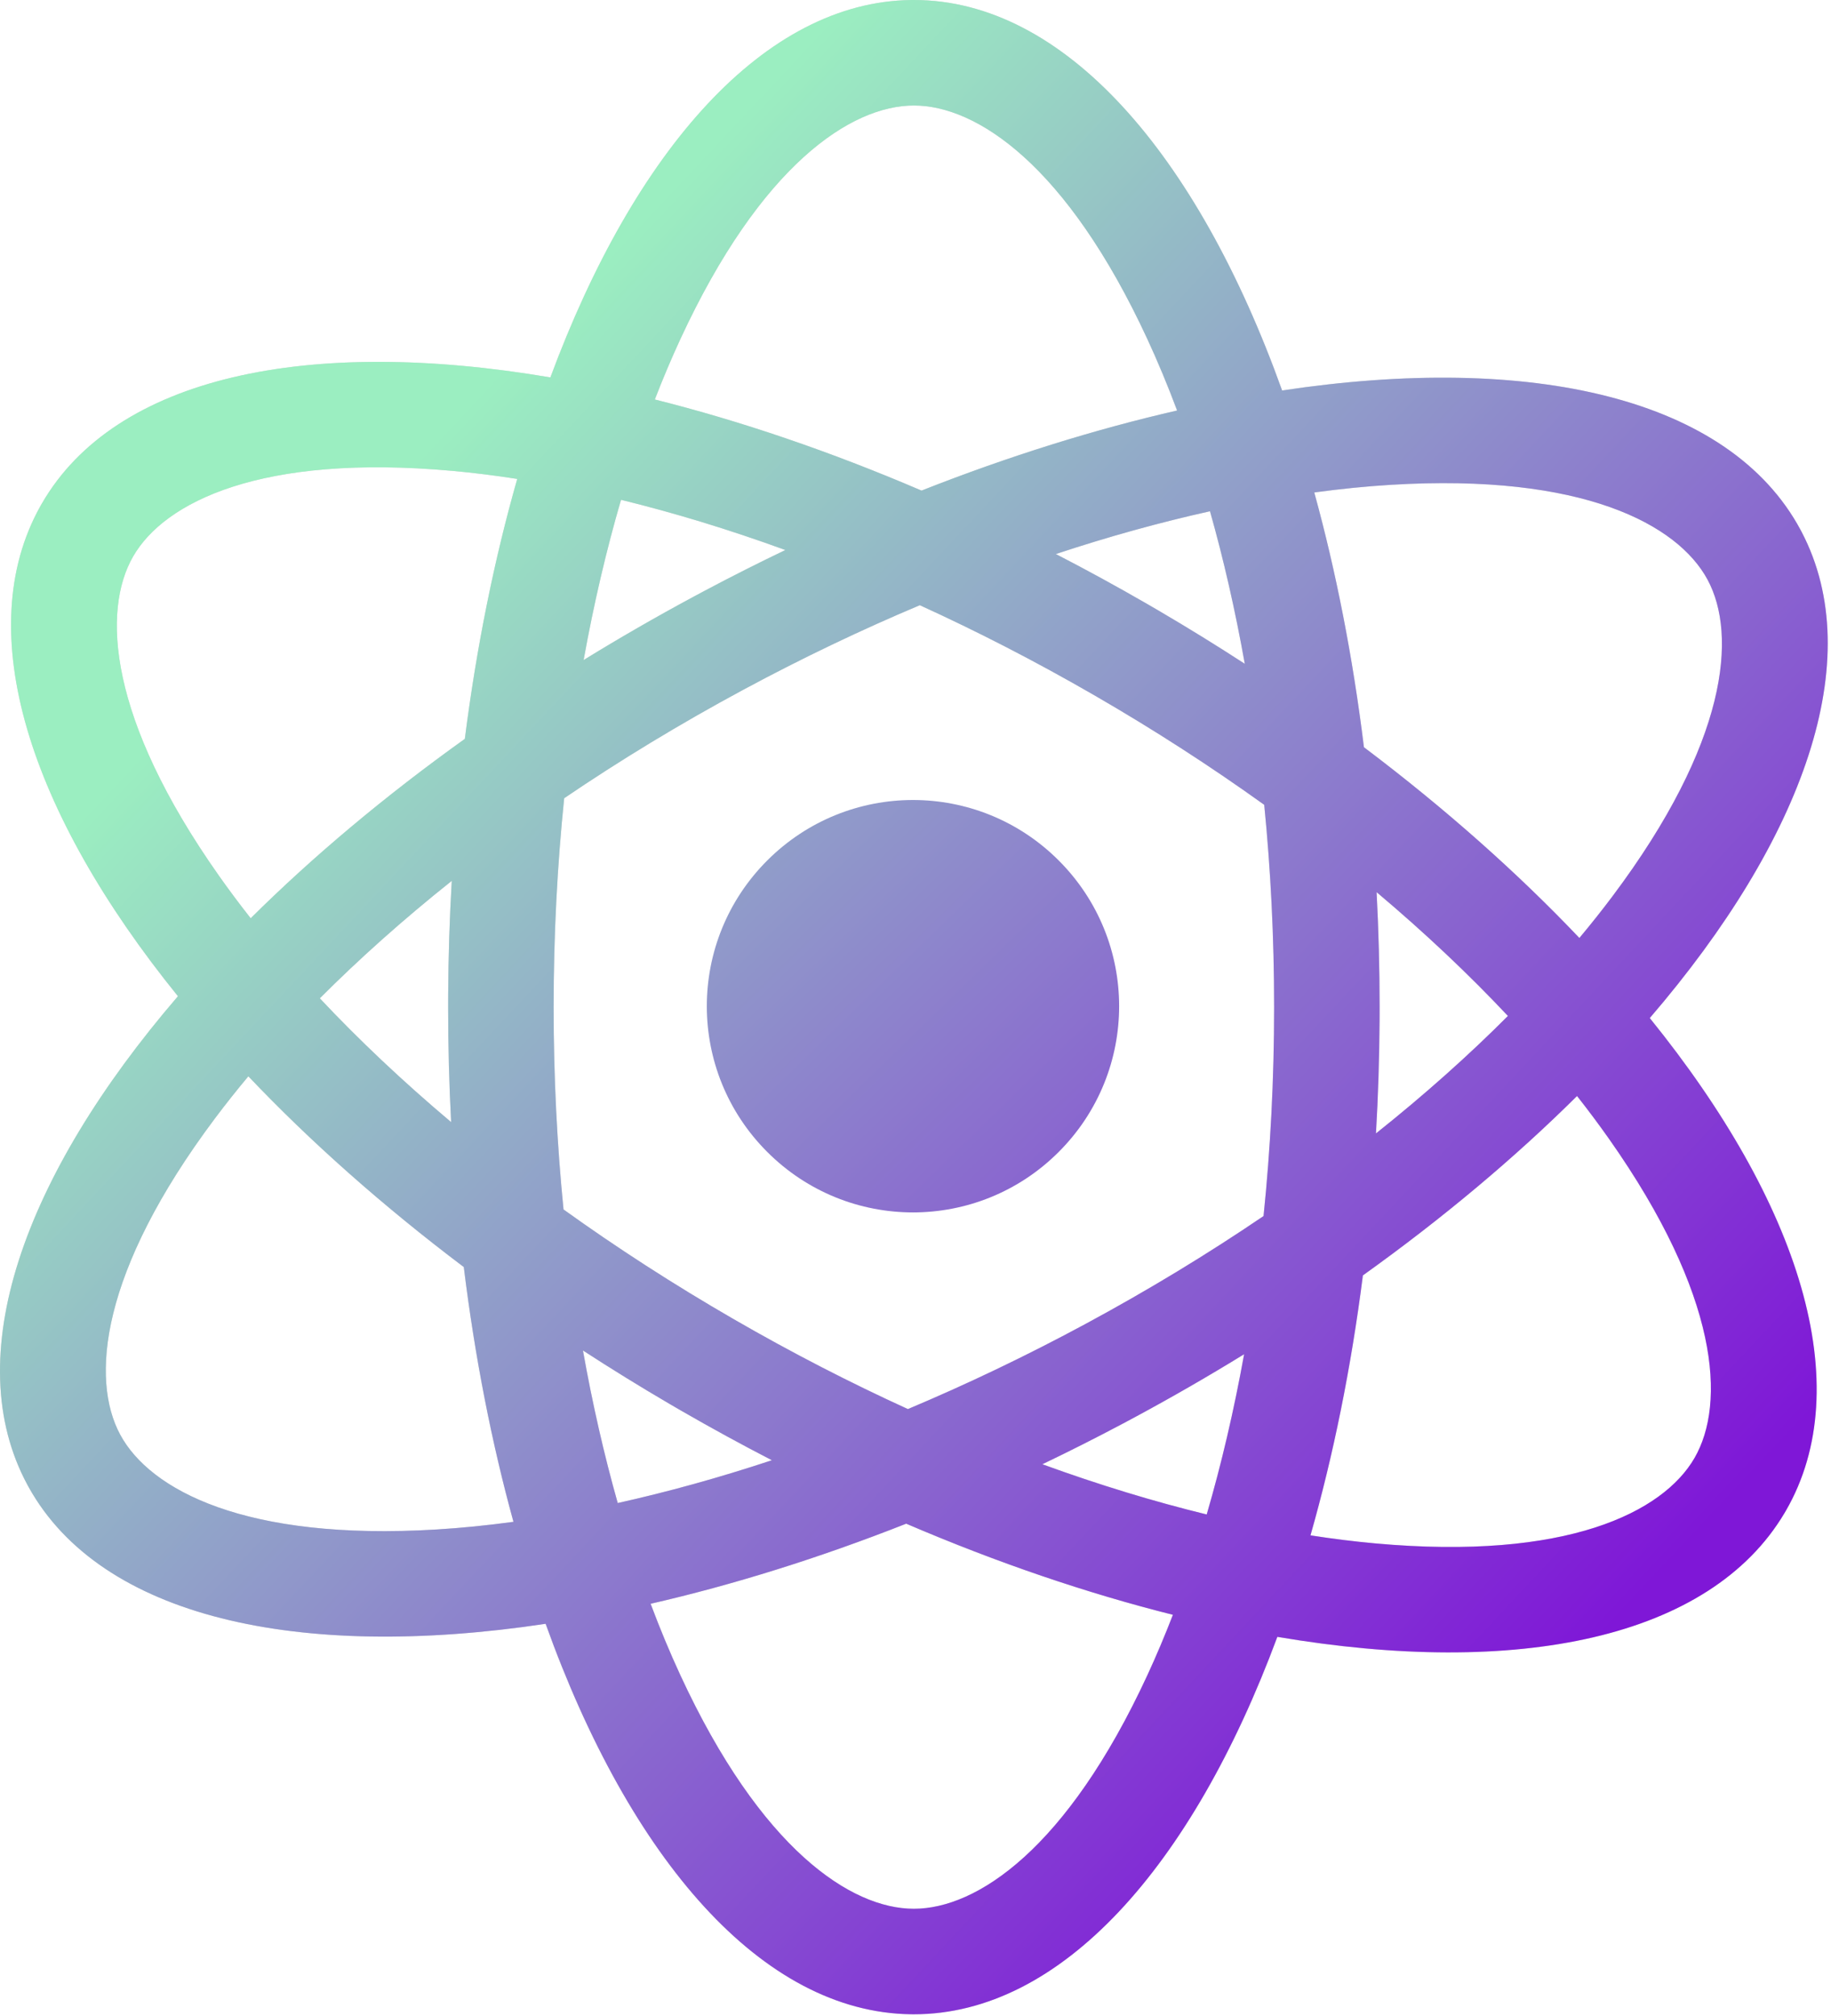
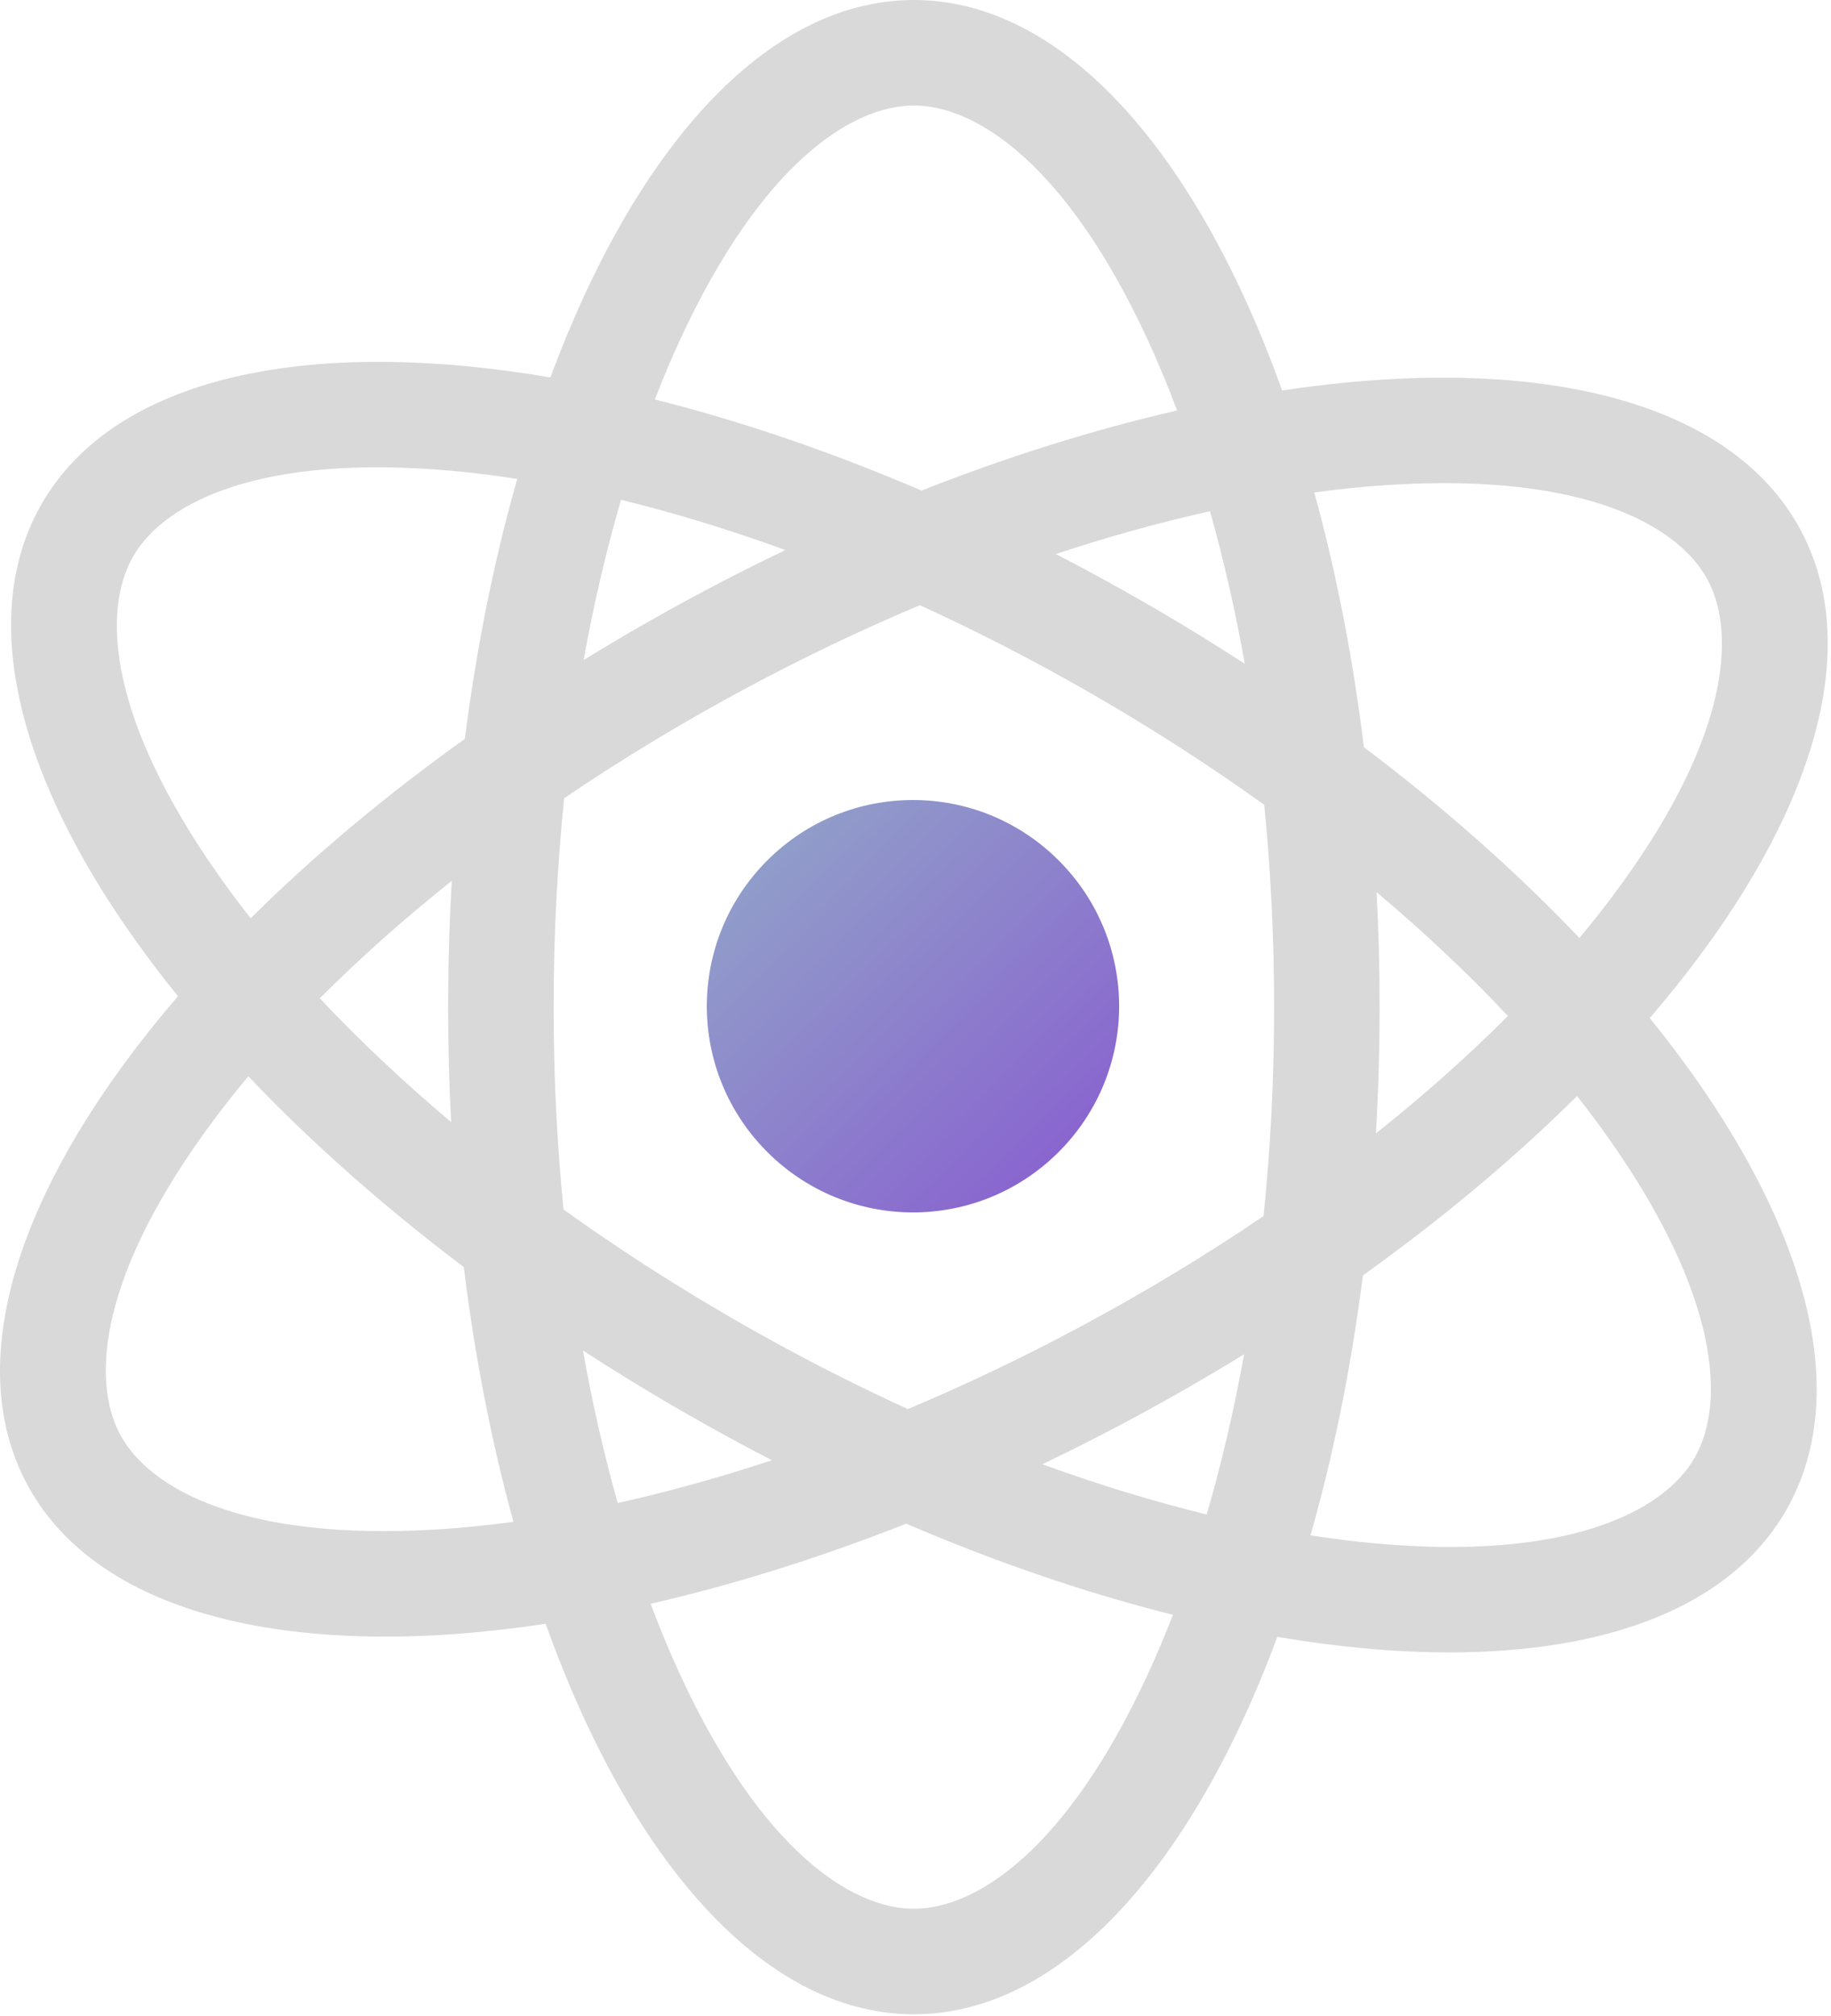
<svg xmlns="http://www.w3.org/2000/svg" width="486" height="535" viewBox="0 0 486 535" fill="none">
  <path d="M242.567 0C282.324 0 317.696 40.578 340.31 103.622C406.541 93.644 459.039 105.552 477.888 140.558L478.262 141.264C495.796 174.924 478.854 222.536 437.9 270.162C477.702 319.325 493.163 367.755 474.027 400.9L473.621 401.589C453.812 434.84 402.817 445.211 339.046 434.375C316.39 495.437 281.591 534.533 242.567 534.533L241.768 534.527C202.335 533.988 167.285 493.532 144.823 430.911C79.037 440.822 26.799 429.14 7.629 394.677L7.245 393.976C-10.899 360.277 5.991 312.329 47.232 264.369C7.708 215.549 -7.813 167.453 10.712 134.328L11.107 133.634C30.619 99.837 81.877 89.246 146.087 100.157C168.588 39.513 203.068 0.535 241.768 0.006L242.567 0ZM240.533 404.344C217.25 413.522 194.436 420.618 172.695 425.596C175.179 432.224 177.808 438.534 180.567 444.498C201.968 490.767 225.902 506.533 242.567 506.533C259.231 506.533 283.165 490.767 304.567 444.498C306.916 439.418 309.169 434.086 311.322 428.521C288.652 422.841 264.818 414.76 240.533 404.344ZM418.591 290.852C402.169 307.148 383.079 323.204 361.751 338.454C358.615 363.052 353.895 386.229 347.84 407.438C353.735 408.357 359.479 409.071 365.053 409.576C415.824 414.177 441.445 401.332 449.778 386.9C458.11 372.469 456.423 343.858 427.053 302.188C424.408 298.436 421.586 294.654 418.591 290.852ZM65.92 285.619C62.814 289.331 59.88 293.029 57.125 296.701C26.532 337.481 23.998 366.029 31.899 380.701C39.799 395.374 65.027 408.972 115.912 405.88C122.471 405.481 129.273 404.802 136.286 403.848C130.537 382.98 126.064 360.277 123.103 336.24C101.513 319.957 82.304 302.872 65.92 285.619ZM330.222 359.376C320.858 365.139 311.167 370.731 301.174 376.111L298.127 377.74C290.973 381.539 283.815 385.149 276.672 388.57C291.675 394.036 306.286 398.476 320.294 401.896C324.171 388.619 327.513 374.393 330.222 359.376ZM154.732 358.38C157.269 372.623 160.373 386.162 163.964 398.861C177.127 395.941 190.821 392.158 204.878 387.505C196.841 383.357 188.791 378.964 180.756 374.325L177.769 372.589C169.883 367.974 162.2 363.231 154.732 358.38ZM118.956 263.812C119.016 253.646 119.337 243.618 119.908 233.757C107.039 244.003 95.327 254.46 84.891 264.928C95.22 275.921 106.877 286.943 119.742 297.776C119.216 287.764 118.947 277.583 118.947 267.267L118.956 263.812ZM365.39 236.756C365.916 246.769 366.188 256.949 366.188 267.267L366.178 270.721C366.118 280.886 365.794 290.914 365.224 300.775C378.092 290.529 389.805 280.073 400.242 269.605C389.913 258.612 378.255 247.59 365.39 236.756ZM453.235 153.832C445.334 139.16 420.106 125.561 369.221 128.653C362.662 129.052 355.86 129.73 348.846 130.685C354.596 151.552 359.067 174.256 362.029 198.293C383.619 214.576 402.828 231.66 419.212 248.912C422.318 245.2 425.253 241.504 428.008 237.832C458.601 197.052 461.135 168.505 453.235 153.832ZM120.079 124.957C69.308 120.356 43.688 133.202 35.356 147.634C27.024 162.066 28.71 190.676 58.079 232.345C60.724 236.097 63.547 239.878 66.541 243.681C82.964 227.384 102.053 211.328 123.381 196.077C126.517 171.479 131.238 148.303 137.292 127.094C131.397 126.176 125.653 125.462 120.079 124.957ZM321.168 135.672C308.005 138.592 294.311 142.373 280.254 147.026C288.292 151.174 296.342 155.569 304.377 160.208L307.364 161.943C315.249 166.558 322.932 171.3 330.4 176.151C327.862 161.909 324.759 148.37 321.168 135.672ZM164.837 132.637C160.961 145.913 157.62 160.14 154.91 175.156C164.274 169.393 173.967 163.802 183.959 158.422L187.005 156.792C194.16 152.994 201.317 149.383 208.459 145.962C193.456 140.497 178.845 136.057 164.837 132.637ZM242.567 28C225.902 28 201.968 43.766 180.567 90.035C178.217 95.115 175.962 100.447 173.81 106.012C196.479 111.692 220.314 119.771 244.6 130.188C267.882 121.009 290.696 113.914 312.437 108.937C309.952 102.309 307.325 95.999 304.567 90.035C283.165 43.766 259.231 28 242.567 28ZM146.947 267.267C146.947 285.779 147.86 303.74 149.573 320.956C163.626 331.047 178.723 340.82 194.756 350.076C210.253 359.023 225.729 366.972 240.984 373.928C256.438 367.427 272.144 359.942 287.9 351.458C304.753 342.383 320.621 332.727 335.382 322.704C337.209 304.957 338.188 286.407 338.188 267.267C338.188 248.753 337.273 230.793 335.56 213.576C321.506 203.485 306.41 193.712 290.377 184.456C274.88 175.509 259.403 167.56 244.148 160.604C228.694 167.105 212.989 174.591 197.234 183.074C180.381 192.149 164.511 201.804 149.75 211.826C147.924 229.575 146.947 248.125 146.947 267.267Z" fill="#D9D9D9" />
-   <path d="M242.567 0C282.324 0 317.696 40.578 340.31 103.622C406.541 93.644 459.039 105.552 477.888 140.558L478.262 141.264C495.796 174.924 478.854 222.536 437.9 270.162C477.702 319.325 493.163 367.755 474.027 400.9L473.621 401.589C453.812 434.84 402.817 445.211 339.046 434.375C316.39 495.437 281.591 534.533 242.567 534.533L241.768 534.527C202.335 533.988 167.285 493.532 144.823 430.911C79.037 440.822 26.799 429.14 7.629 394.677L7.245 393.976C-10.899 360.277 5.991 312.329 47.232 264.369C7.708 215.549 -7.813 167.453 10.712 134.328L11.107 133.634C30.619 99.837 81.877 89.246 146.087 100.157C168.588 39.513 203.068 0.535 241.768 0.006L242.567 0ZM240.533 404.344C217.25 413.522 194.436 420.618 172.695 425.596C175.179 432.224 177.808 438.534 180.567 444.498C201.968 490.767 225.902 506.533 242.567 506.533C259.231 506.533 283.165 490.767 304.567 444.498C306.916 439.418 309.169 434.086 311.322 428.521C288.652 422.841 264.818 414.76 240.533 404.344ZM418.591 290.852C402.169 307.148 383.079 323.204 361.751 338.454C358.615 363.052 353.895 386.229 347.84 407.438C353.735 408.357 359.479 409.071 365.053 409.576C415.824 414.177 441.445 401.332 449.778 386.9C458.11 372.469 456.423 343.858 427.053 302.188C424.408 298.436 421.586 294.654 418.591 290.852ZM65.92 285.619C62.814 289.331 59.88 293.029 57.125 296.701C26.532 337.481 23.998 366.029 31.899 380.701C39.799 395.374 65.027 408.972 115.912 405.88C122.471 405.481 129.273 404.802 136.286 403.848C130.537 382.98 126.064 360.277 123.103 336.24C101.513 319.957 82.304 302.872 65.92 285.619ZM330.222 359.376C320.858 365.139 311.167 370.731 301.174 376.111L298.127 377.74C290.973 381.539 283.815 385.149 276.672 388.57C291.675 394.036 306.286 398.476 320.294 401.896C324.171 388.619 327.513 374.393 330.222 359.376ZM154.732 358.38C157.269 372.623 160.373 386.162 163.964 398.861C177.127 395.941 190.821 392.158 204.878 387.505C196.841 383.357 188.791 378.964 180.756 374.325L177.769 372.589C169.883 367.974 162.2 363.231 154.732 358.38ZM118.956 263.812C119.016 253.646 119.337 243.618 119.908 233.757C107.039 244.003 95.327 254.46 84.891 264.928C95.22 275.921 106.877 286.943 119.742 297.776C119.216 287.764 118.947 277.583 118.947 267.267L118.956 263.812ZM365.39 236.756C365.916 246.769 366.188 256.949 366.188 267.267L366.178 270.721C366.118 280.886 365.794 290.914 365.224 300.775C378.092 290.529 389.805 280.073 400.242 269.605C389.913 258.612 378.255 247.59 365.39 236.756ZM453.235 153.832C445.334 139.16 420.106 125.561 369.221 128.653C362.662 129.052 355.86 129.73 348.846 130.685C354.596 151.552 359.067 174.256 362.029 198.293C383.619 214.576 402.828 231.66 419.212 248.912C422.318 245.2 425.253 241.504 428.008 237.832C458.601 197.052 461.135 168.505 453.235 153.832ZM120.079 124.957C69.308 120.356 43.688 133.202 35.356 147.634C27.024 162.066 28.71 190.676 58.079 232.345C60.724 236.097 63.547 239.878 66.541 243.681C82.964 227.384 102.053 211.328 123.381 196.077C126.517 171.479 131.238 148.303 137.292 127.094C131.397 126.176 125.653 125.462 120.079 124.957ZM321.168 135.672C308.005 138.592 294.311 142.373 280.254 147.026C288.292 151.174 296.342 155.569 304.377 160.208L307.364 161.943C315.249 166.558 322.932 171.3 330.4 176.151C327.862 161.909 324.759 148.37 321.168 135.672ZM164.837 132.637C160.961 145.913 157.62 160.14 154.91 175.156C164.274 169.393 173.967 163.802 183.959 158.422L187.005 156.792C194.16 152.994 201.317 149.383 208.459 145.962C193.456 140.497 178.845 136.057 164.837 132.637ZM242.567 28C225.902 28 201.968 43.766 180.567 90.035C178.217 95.115 175.962 100.447 173.81 106.012C196.479 111.692 220.314 119.771 244.6 130.188C267.882 121.009 290.696 113.914 312.437 108.937C309.952 102.309 307.325 95.999 304.567 90.035C283.165 43.766 259.231 28 242.567 28ZM146.947 267.267C146.947 285.779 147.86 303.74 149.573 320.956C163.626 331.047 178.723 340.82 194.756 350.076C210.253 359.023 225.729 366.972 240.984 373.928C256.438 367.427 272.144 359.942 287.9 351.458C304.753 342.383 320.621 332.727 335.382 322.704C337.209 304.957 338.188 286.407 338.188 267.267C338.188 248.753 337.273 230.793 335.56 213.576C321.506 203.485 306.41 193.712 290.377 184.456C274.88 175.509 259.403 167.56 244.148 160.604C228.694 167.105 212.989 174.591 197.234 183.074C180.381 192.149 164.511 201.804 149.75 211.826C147.924 229.575 146.947 248.125 146.947 267.267Z" fill="url(#paint0_linear_0_1)" />
  <path d="M203.652 228.34C182.263 249.73 182.263 284.308 203.652 305.697C225.042 327.087 259.62 327.087 281.009 305.697C302.399 284.308 302.399 249.73 281.009 228.34C259.62 206.951 225.042 206.951 203.652 228.34Z" fill="url(#paint1_linear_0_1)" />
  <defs>
    <linearGradient id="paint0_linear_0_1" x1="54.137" y1="4.41874e-06" x2="559.107" y2="473.473" gradientUnits="userSpaceOnUse">
      <stop offset="0.18" stop-color="#9BEEC1" />
      <stop offset="0.82" stop-color="#7F17D7" />
    </linearGradient>
    <linearGradient id="paint1_linear_0_1" x1="8.19" y1="26.527" x2="473.241" y2="504.186" gradientUnits="userSpaceOnUse">
      <stop offset="0.18" stop-color="#9BEEC1" />
      <stop offset="0.82" stop-color="#7F17D7" />
    </linearGradient>
  </defs>
</svg>